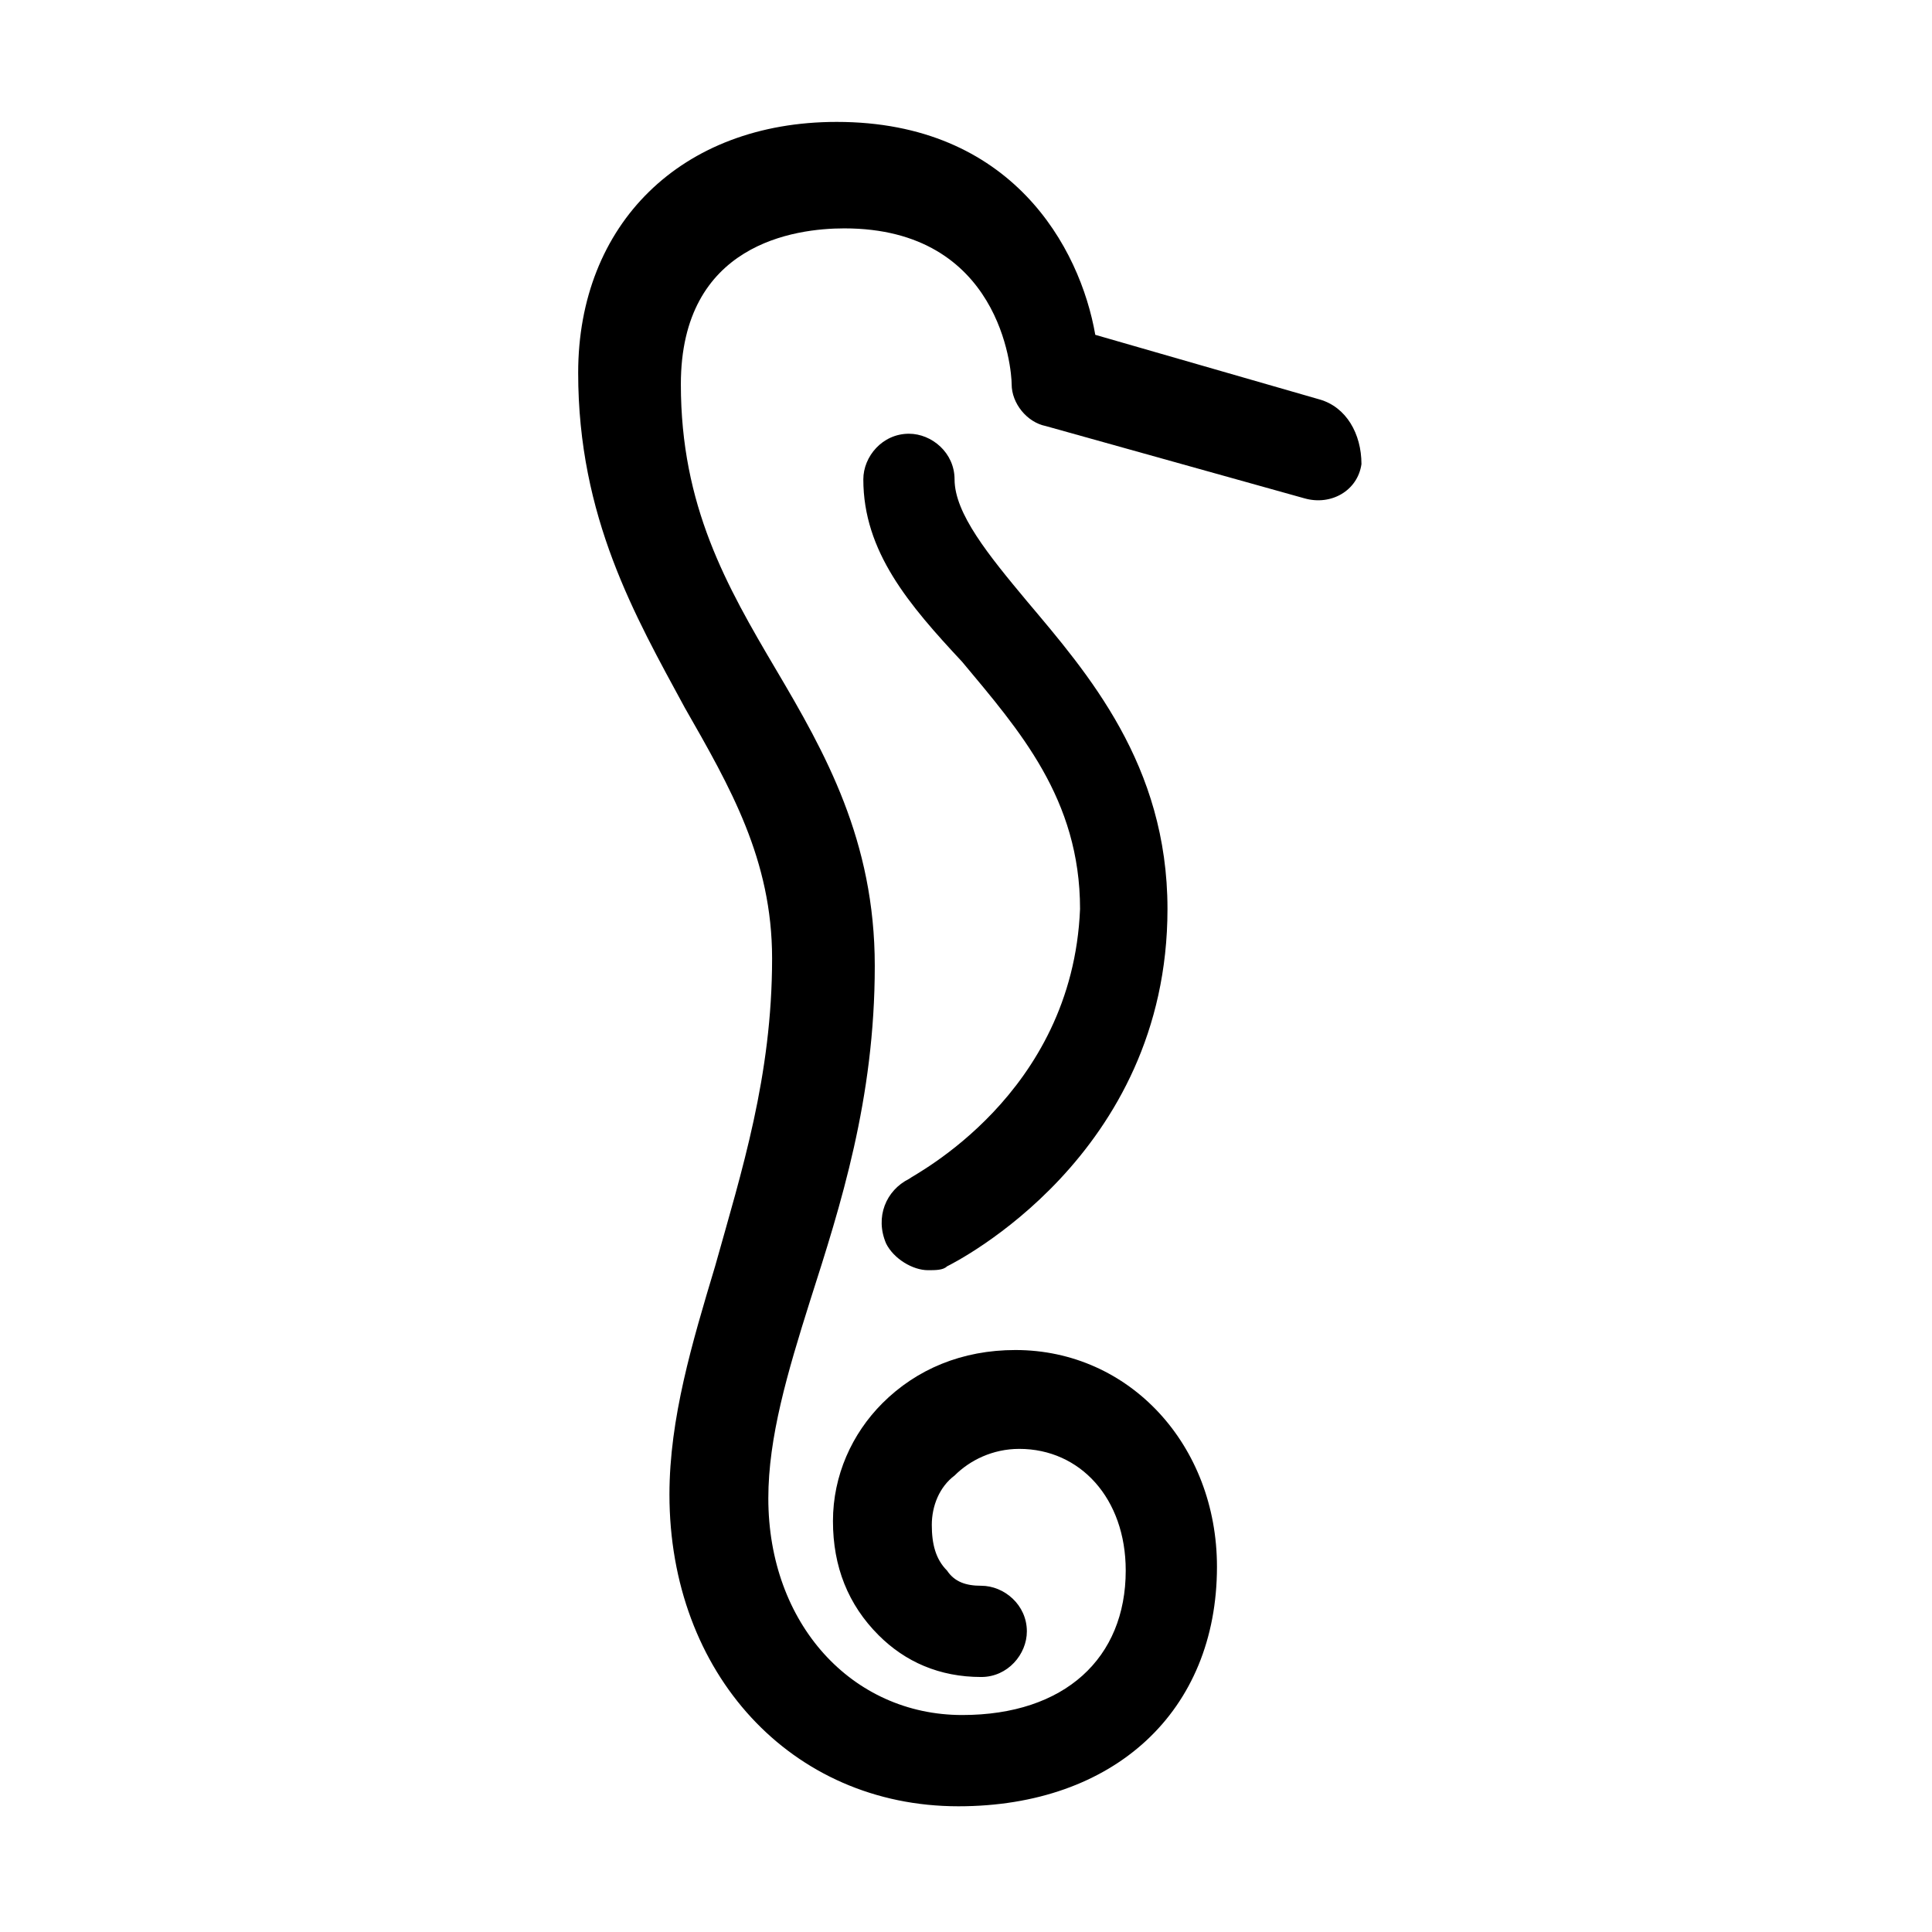
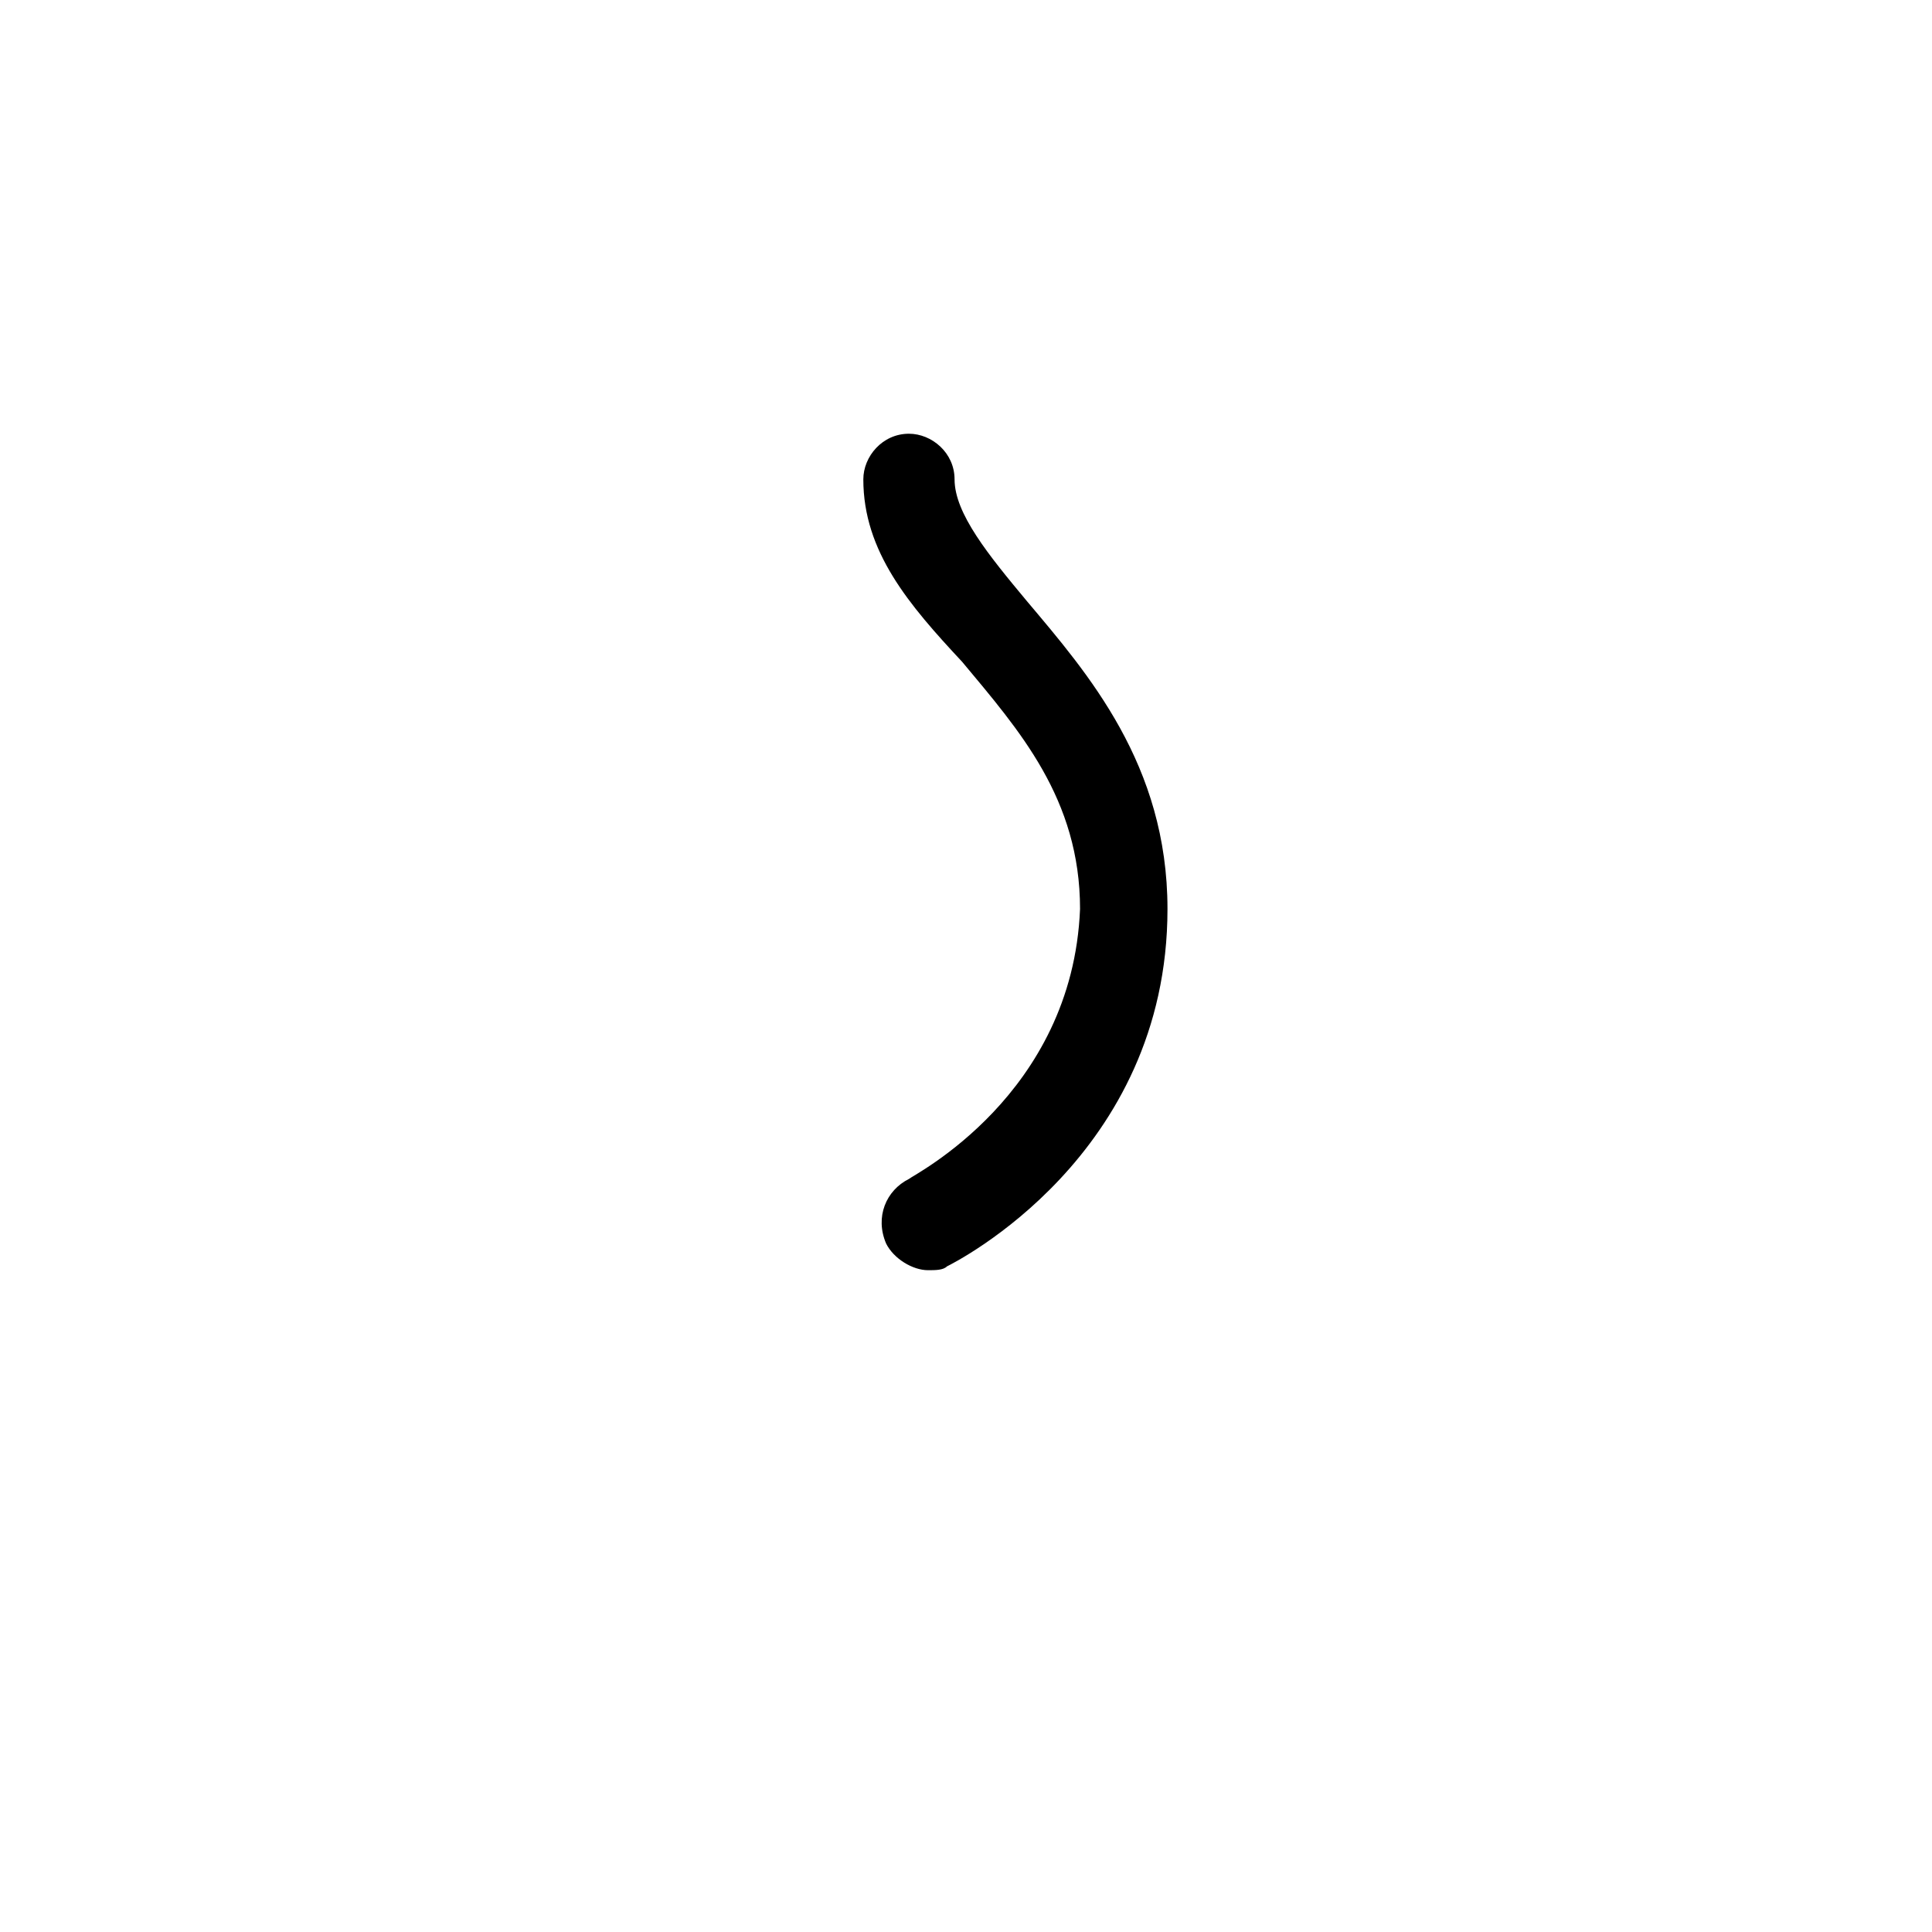
<svg xmlns="http://www.w3.org/2000/svg" fill="#000000" width="800px" height="800px" version="1.1" viewBox="144 144 512 512">
  <g>
-     <path d="m493.71 249.86-59.449-17.129c-4.031-23.176-22.168-56.426-68.52-56.426-41.312 0-68.52 27.207-68.52 66.504 0 38.289 15.113 64.488 28.215 88.672 12.09 21.16 23.176 40.305 23.176 66.504 0 31.234-8.062 56.426-15.113 81.617-6.047 20.152-12.09 40.305-12.09 60.457 0 47.359 32.242 82.625 76.578 82.625 41.312 0 68.52-25.191 68.52-63.48 0-32.242-23.176-57.434-53.402-57.434-14.105 0-26.199 5.039-35.266 14.105-8.062 8.062-13.098 19.145-13.098 31.234 0 12.09 4.031 22.168 12.09 30.23 7.055 7.055 16.121 11.082 27.207 11.082 7.055 0 12.09-6.047 12.09-12.09 0-7.055-6.047-12.09-12.09-12.09-4.031 0-7.055-1.008-9.07-4.031-3.023-3.023-4.031-7.055-4.031-12.09 0-5.039 2.016-10.078 6.047-13.098 4.031-4.031 10.078-7.055 17.129-7.055 16.121 0 28.215 13.098 28.215 32.242 0 23.176-16.121 38.289-43.328 38.289-29.223 0-51.387-24.184-51.387-57.434 0-16.121 5.039-33.25 11.082-52.395 8.062-25.191 17.129-53.402 17.129-88.672 0-33.25-13.098-56.426-26.199-78.594-13.098-22.168-25.191-43.328-25.191-75.57 0-37.281 30.23-41.312 43.328-41.312 41.312 0 44.336 37.281 44.336 41.312 0 5.039 4.031 10.078 9.07 11.082l68.52 19.145c7.055 2.016 14.105-2.016 15.113-9.07-0.008-8.062-4.035-15.117-11.09-17.133z" />
    <path d="m384.88 456.43c-6.047 3.023-9.07 10.078-6.047 17.129 2.016 4.031 7.055 7.055 11.082 7.055 2.016 0 4.031 0 5.039-1.008 2.016-1.008 58.441-29.223 58.441-94.715 0-38.289-21.16-62.473-37.281-81.617-10.078-12.09-19.145-23.176-19.145-32.242 0-7.055-6.047-12.09-12.09-12.09-7.055 0-12.09 6.047-12.09 12.09 0 19.145 12.09 33.25 26.199 48.367 15.113 18.137 31.234 36.273 31.234 65.496-2.016 49.367-44.336 70.527-45.344 71.535z" />
  </g>
</svg>